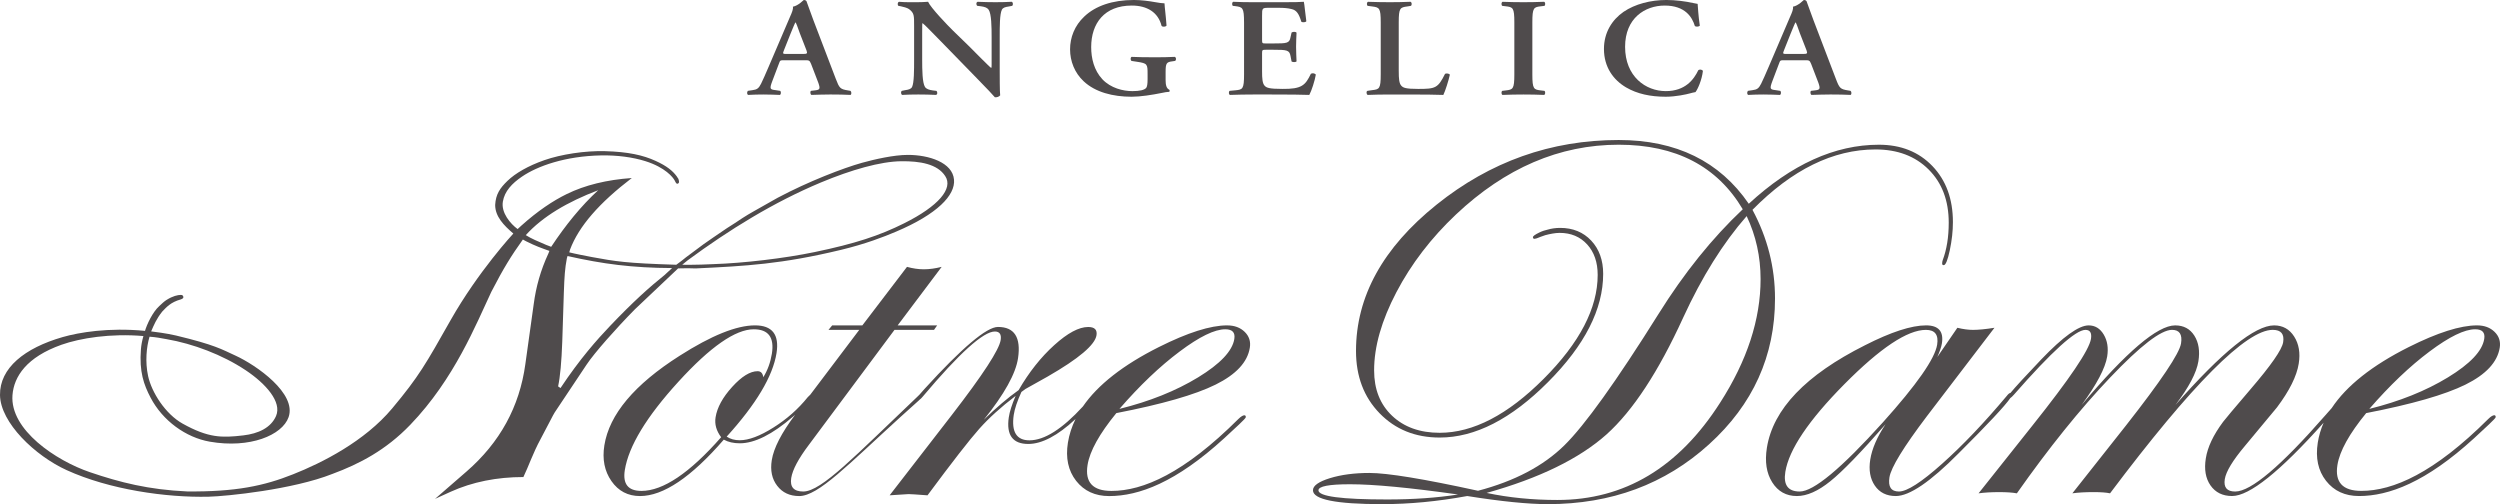
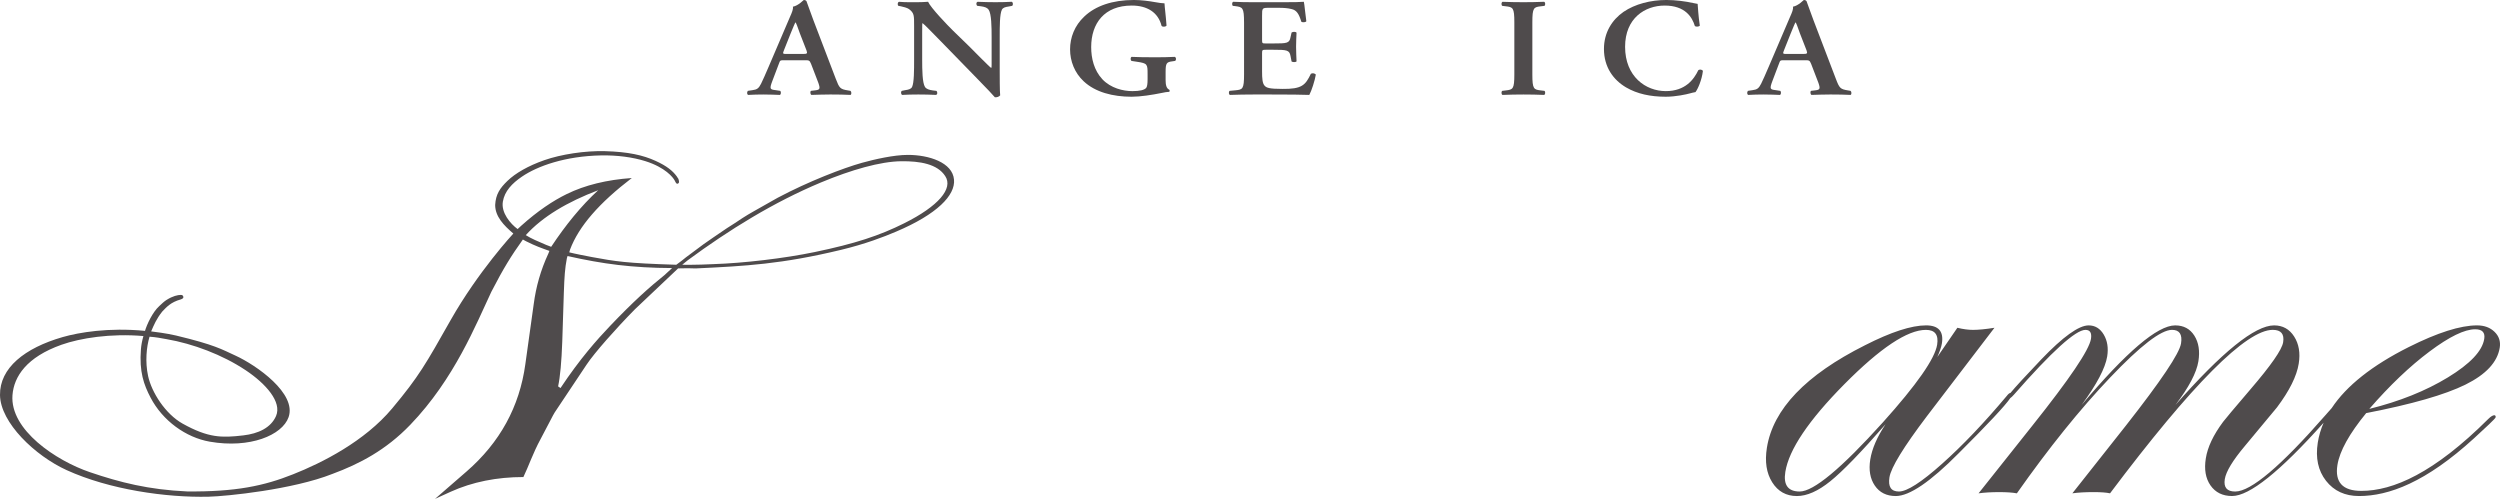
<svg xmlns="http://www.w3.org/2000/svg" id="uuid-6b9f37c0-39ab-4835-a209-ffca4af1cae6" data-name="レイヤー_2" viewBox="0 0 241.407 48.684">
  <g id="uuid-87afd391-7140-49e1-bf0c-0c24ff0a2927" data-name="レイヤー_1">
    <g>
      <g>
        <path d="M75.954,5.21c-.361,0-.406,0-.24-.393l.629-1.58c.271-.633.391-.971.451-1.066h.029c.075.096.165.352.42,1.066l.631,1.621c.119.325.06.352-.36.352h-1.56ZM77.708,5.817c.42,0,.465,0,.615.363l.705,1.836c.195.583.15.663-.39.717l-.33.039c-.091.082-.075.324.045.393.524-.015,1.185-.041,1.83-.041.78,0,1.335.013,1.95.041.104-.069.104-.298-.016-.393l-.225-.039c-.766-.123-.84-.217-1.186-1.121l-2.16-5.656c-.239-.606-.435-1.242-.674-1.85-.06-.068-.136-.106-.256-.106-.029,0-.525.552-1.05.646.045.23-.09.555-.284.987l-2.056,4.806c-.315.728-.556,1.295-.735,1.646-.225.445-.39.566-.824.621l-.451.067c-.104.123-.09.324.016.393.525-.028.99-.041,1.484-.041.615.013,1.111.013,1.591.041.12-.056.135-.298.03-.393l-.436-.067c-.555-.068-.615-.106-.314-.904l.615-1.621c.135-.363.119-.363.51-.363h1.994Z" fill="#4f4b4c" />
        <path d="M96.535,6.829c0,.404,0,2.066.045,2.377-.121.149-.33.202-.511.188-.239-.283-.675-.742-1.755-1.85l-3.51-3.603c-.975-.987-1.455-1.499-1.711-1.702-.045,0-.045.148-.045.864v2.632c0,1.015.016,2.257.271,2.66.136.204.39.284.765.338l.33.039c.135.096.12.352-.029.393-.555-.028-1.141-.041-1.711-.041-.629,0-1.034.013-1.56.041-.12-.069-.149-.298-.03-.393l.33-.067c.285-.04.555-.096.66-.31.195-.417.195-1.594.195-2.66v-3.198c0-1.054.015-1.27-.495-1.661-.165-.121-.585-.23-.795-.27l-.226-.04c-.104-.083-.09-.352.061-.392.57.054,1.395.039,1.77.039.315,0,.676-.014,1.035-.041.256.582,1.891,2.283,2.416,2.795l1.5,1.459c.629.621,2.024,2.052,2.174,2.133.045-.041.045-.107.045-.324v-2.632c0-1.012-.015-2.254-.285-2.661-.135-.2-.375-.283-.75-.336l-.344-.04c-.136-.095-.121-.352.029-.392.585.025,1.141.039,1.725.039.645,0,1.035-.014,1.576-.041.119.069.149.299.029.394l-.345.066c-.285.04-.54.096-.645.31-.209.42-.209,1.595-.209,2.661v3.226Z" fill="#4f4b4c" />
        <path d="M112.554,7.721c0,.472.074.823.359.945.045.055.045.161-.015.202-.165,0-.434.041-.72.107-.93.19-2.055.366-2.91.366-1.801,0-3.495-.433-4.62-1.487-.886-.821-1.319-1.957-1.319-3.09,0-1.135.434-2.294,1.379-3.173,1.065-1.013,2.7-1.592,4.785-1.592.705,0,1.471.106,1.995.2.345.068.78.124.96.124.016.404.12,1.092.195,2.147-.075.134-.405.147-.48.025-.33-1.309-1.395-1.958-2.88-1.958-2.64,0-3.915,1.716-3.915,4.01,0,1.081.271,2.24,1.08,3.107.811.862,2.01,1.145,2.895,1.145.721,0,1.156-.107,1.336-.311.09-.121.135-.363.135-.85v-.485c0-.959-.016-1.04-1.02-1.188l-.541-.083c-.104-.093-.104-.324.016-.391.585.027,1.305.041,2.34.041.675,0,1.185-.014,1.83-.041.15.066.165.298.029.391l-.27.041c-.555.068-.644.189-.644,1.013v.783Z" fill="#4f4b4c" />
        <path d="M120.128,2.159c0-1.431-.135-1.472-.84-1.566l-.24-.026c-.104-.095-.09-.338.03-.394.57.027,1.275.041,1.935.041h2.865c.961,0,1.83-.014,2.025-.041.061.232.15,1.298.24,1.877-.061.109-.36.135-.48.055-.24-.783-.465-1.121-.945-1.229-.344-.093-.795-.121-1.199-.121h-1.006c-.644,0-.644.028-.644.795v2.283c0,.351.016.363.36.363h.72c1.305,0,1.561-.013,1.665-.593l.104-.46c.121-.094.406-.094.48.015-.015.364-.045.851-.045,1.35,0,.513.03.985.045,1.417-.074.094-.359.094-.48.014l-.104-.541c-.104-.567-.36-.593-1.665-.593h-.72c-.345,0-.36.026-.36.364v1.715c0,.688.03,1.175.256,1.404.18.188.435.297,1.694.297,1.905.025,2.235-.364,2.761-1.459.135-.093.389-.055.479.082-.091.567-.421,1.592-.63,1.958-.66-.028-1.95-.041-3.705-.041h-1.711c-.659,0-1.574.013-2.25.041-.119-.056-.135-.298-.029-.393l.555-.052c.705-.069.84-.11.84-1.54V2.159Z" fill="#4f4b4c" />
-         <path d="M135.068,6.898c0,.674.03,1.161.256,1.391.18.188.42.297,1.619.297,1.666,0,1.905-.068,2.596-1.459.149-.066.39-.026.465.082-.12.567-.45,1.592-.631,1.958-.629-.028-1.92-.041-3.6-.041h-1.56c-.765,0-1.515.013-2.146.041-.119-.056-.164-.324-.029-.393l.449-.067c.705-.081.84-.121.84-1.525V2.159c0-1.404-.135-1.445-.84-1.538l-.42-.055c-.104-.069-.104-.338.031-.392.749.025,1.424.039,2.113.039.66,0,1.336-.014,1.996-.041.135.056.15.324.029.394l-.33.055c-.705.093-.84.134-.84,1.538v4.738Z" fill="#4f4b4c" />
        <path d="M147.968,7.181c0,1.43.135,1.471.84,1.553l.33.039c.105.096.09.338-.03.393-.659-.028-1.335-.041-1.995-.041s-1.365.013-2.025.041c-.119-.056-.135-.298-.029-.393l.33-.039c.705-.082.84-.123.84-1.553V2.159c0-1.431-.135-1.472-.84-1.553l-.33-.04c-.105-.095-.09-.338.029-.392.66.025,1.336.039,2.025.039.66,0,1.336-.014,1.995-.041.12.056.136.299.03.394l-.33.04c-.705.081-.84.122-.84,1.553v5.021Z" fill="#4f4b4c" />
        <path d="M164.138,2.481c-.105.11-.375.123-.48.027-.255-.85-.93-1.971-2.91-1.971-1.904,0-3.824,1.216-3.824,3.982,0,2.875,1.994,4.279,3.93,4.279,1.891,0,2.715-1.133,3.135-2.012.135-.121.375-.066.45.055-.104.904-.51,1.795-.72,2.053-.18.025-.36.08-.525.121-.33.094-1.365.325-2.34.325-1.484,0-2.76-.272-3.84-.904-1.215-.717-2.131-1.945-2.131-3.713,0-1.581.781-2.809,1.891-3.579,1.109-.756,2.625-1.146,4.141-1.146.855,0,1.889.134,2.594.296.181.039.285.054.421.08.03.312.06,1.107.21,2.105Z" fill="#4f4b4c" />
        <path d="M172.523,5.21c-.36,0-.405,0-.24-.393l.63-1.58c.271-.633.39-.971.45-1.066h.029c.076.096.166.352.42,1.066l.631,1.621c.119.325.06.352-.36.352h-1.56ZM174.278,5.817c.42,0,.465,0,.614.363l.705,1.836c.195.583.15.663-.39.717l-.329.039c-.091.082-.076.324.045.393.524-.015,1.185-.041,1.83-.041.779,0,1.334.013,1.949.041.105-.069.105-.298-.015-.393l-.226-.039c-.765-.123-.84-.217-1.185-1.121l-2.16-5.656c-.239-.606-.435-1.242-.675-1.85-.061-.068-.135-.106-.256-.106-.029,0-.524.552-1.049.646.045.23-.09.555-.285.987l-2.055,4.806c-.316.728-.556,1.295-.736,1.646-.225.445-.389.566-.824.621l-.45.067c-.104.123-.09.324.015.393.525-.028.99-.041,1.485-.041.615.013,1.11.013,1.591.041.119-.056.135-.298.029-.393l-.435-.067c-.555-.068-.614-.106-.315-.904l.615-1.621c.135-.363.119-.363.51-.363h1.995Z" fill="#4f4b4c" />
      </g>
      <g>
        <g>
-           <path d="M169.223,20.262c3.831-3.886,7.793-5.831,11.883-5.831,2.127,0,3.837.646,5.131,1.94,1.291,1.292,1.938,3.001,1.938,5.13,0,1.387-.194,2.592-.582,3.624-.037.101-.053.21-.053.329,0,.102.053.15.153.15.184,0,.38-.475.583-1.43.201-.954.303-1.862.303-2.725,0-2.228-.658-4.033-1.976-5.409-1.316-1.375-3.041-2.065-5.168-2.065-4.255,0-8.445,1.9-12.568,5.701-2.82-4.105-7.009-6.156-12.564-6.156-6.539,0-12.399,2.083-17.586,6.244-5.186,4.165-7.777,8.873-7.777,14.125,0,2.448.758,4.453,2.279,6.019,1.52,1.562,3.454,2.343,5.802,2.343,3.413,0,6.896-1.78,10.452-5.347,3.557-3.562,5.334-7.05,5.334-10.463,0-1.316-.385-2.386-1.154-3.206-.768-.818-1.77-1.228-3-1.228-.439,0-.844.06-1.223.172-.212.041-.521.141-.785.271-.422.208-.637.348-.621.475.012.101.066.145.168.134.118-.017.225-.046.322-.092,0,0,.419-.173.708-.259.444-.115.946-.219,1.38-.219,1.096,0,1.984.373,2.659,1.115.675.742,1.015,1.723,1.015,2.939,0,3.21-1.736,6.553-5.207,10.03-3.471,3.481-6.821,5.22-10.048,5.22-1.907,0-3.441-.548-4.599-1.646-1.158-1.098-1.734-2.559-1.734-4.383,0-2.297.719-4.812,2.152-7.548,1.437-2.738,3.354-5.237,5.753-7.503,4.763-4.489,9.999-6.738,15.71-6.738,5.523,0,9.516,2.079,11.982,6.234-2.955,2.786-5.666,6.157-8.133,10.107-4.086,6.518-7.119,10.75-9.096,12.691-2.027,1.995-4.805,3.455-8.335,4.384-5.239-1.145-8.733-1.72-10.491-1.72-1.452,0-2.724.169-3.813.504-1.09.34-1.635.728-1.635,1.168,0,.893,2.23,1.339,6.69,1.339,2.617,0,5.354-.259,8.21-.783,3.292.524,5.886.783,7.777.783,6.132,0,11.321-1.923,15.569-5.774,4.248-3.85,6.372-8.545,6.372-14.085,0-3.007-.728-5.86-2.177-8.562ZM133.953,48.23c-4.429,0-6.64-.296-6.64-.885,0-.387,1.016-.584,3.041-.584,2.296,0,5.778.33,10.438.988-2.026.32-4.307.481-6.84.481ZM150.397,48.279c-2.416,0-4.697-.226-6.842-.681,5.084-1.422,8.944-3.303,11.58-5.653,2.55-2.295,5.016-6.058,7.397-11.273,1.808-3.936,3.851-7.202,6.131-9.805.895,1.891,1.344,3.919,1.344,6.081,0,3.901-1.302,7.878-3.903,11.931-4.002,6.268-9.238,9.399-15.707,9.399Z" fill="#4f4b4c" />
          <path d="M228.489,39.89c4.408-.855,7.601-1.771,9.586-2.752,1.98-.98,3.082-2.17,3.307-3.563.095-.603-.07-1.111-.5-1.53-.428-.418-.992-.625-1.69-.625-1.613,0-3.812.698-6.598,2.094-3.539,1.778-6.015,3.742-7.438,5.892l-.634.718c-4.277,4.891-7.17,7.34-8.686,7.34-.797,0-1.131-.399-1.004-1.195.119-.737.764-1.804,1.94-3.203,2.041-2.464,3.076-3.707,3.1-3.729,1.207-1.609,1.908-3.019,2.1-4.221.166-1.029.017-1.901-.44-2.618-.46-.72-1.105-1.077-1.939-1.077-1.845,0-5.021,2.561-9.527,7.682,1.301-1.705,2.041-3.113,2.218-4.218.157-.991.027-1.812-.392-2.475-.42-.661-1.037-.989-1.851-.989-1.709,0-4.719,2.561-9.031,7.682,1.463-1.996,2.285-3.56,2.467-4.684.129-.816.018-1.519-.334-2.111-.352-.592-.838-.887-1.459-.887-.951,0-2.477,1.096-4.574,3.287-1.534,1.61-2.523,2.688-2.975,3.235-.096.008-.212.102-.354.287-2.182,2.602-4.269,4.792-6.261,6.567-1.993,1.778-3.377,2.666-4.152,2.666-.759,0-1.063-.458-.918-1.37.151-.95,1.36-2.921,3.623-5.911l6.518-8.53c-.857.137-1.548.203-2.072.203-.445,0-.949-.066-1.51-.203l-1.938,2.824c.24-.541.39-.979.443-1.309.188-1.165-.324-1.747-1.527-1.747-1.418,0-3.385.64-5.899,1.92-5.721,2.871-8.879,6.173-9.473,9.9-.214,1.34-.042,2.452.516,3.335.557.884,1.353,1.325,2.381,1.325.971,0,2.047-.475,3.227-1.428,1.182-.949,2.959-2.784,5.336-5.504-.816,1.225-1.309,2.357-1.477,3.407-.162,1.009-.014,1.851.441,2.518.456.67,1.133,1.007,2.025,1.007,1.318,0,3.345-1.379,6.076-4.137,2.809-2.8,4.467-4.571,4.98-5.32.096-.066.21-.174.348-.33,3.656-4.171,5.96-6.259,6.91-6.259.446,0,.624.29.531.872-.171,1.07-2.053,3.852-5.644,8.357l-5.209,6.555c.574-.08,1.24-.117,1.999-.117.698,0,1.265.037,1.699.117,3.089-4.388,6.09-8.117,9.009-11.184,2.916-3.064,4.906-4.601,5.975-4.601.719,0,1.008.437.869,1.312-.156.968-1.928,3.607-5.312,7.917l-5.182,6.555c.575-.08,1.262-.117,2.057-.117.68,0,1.207.037,1.582.117,7.914-10.525,13.15-15.784,15.713-15.784.797,0,1.129.401,1.003,1.194-.114.719-1.173,2.24-3.176,4.57-1.575,1.846-2.451,2.883-2.622,3.117-.94,1.262-1.497,2.436-1.669,3.522-.173,1.069-.021,1.942.453,2.62.476.68,1.167,1.022,2.081,1.022,1.685,0,4.634-2.365,8.84-7.075-.27.622-.459,1.265-.563,1.919-.233,1.478.03,2.706.796,3.687.766.978,1.827,1.47,3.188,1.47,2.872,0,6.456-1.324,11.112-5.583l1.453-1.35c.406-.384.615-.608.625-.669.016-.096-.012-.161-.084-.197-.148-.026-.361.092-.631.362-5.232,5.214-9.185,6.94-12.252,6.94-1.805,0-2.575-.836-2.309-2.503.215-1.341,1.14-3.009,2.779-5.011ZM234.61,33.938c1.907-1.429,3.375-2.142,4.404-2.142.678,0,.971.31.871.93-.186,1.166-1.355,2.404-3.508,3.716-2.148,1.309-4.68,2.321-7.59,3.042,1.975-2.273,3.914-4.121,5.822-5.546ZM181.809,40.792c-4.012,4.447-6.686,6.67-8.025,6.67-1.126,0-1.59-.632-1.388-1.892.346-2.157,2.247-4.981,5.706-8.477,3.461-3.492,6.086-5.239,7.871-5.239.874,0,1.234.476,1.084,1.43-.219,1.356-1.969,3.86-5.248,7.509Z" fill="#4f4b4c" />
-           <path d="M118.499,31.419c-1.613,0-3.811.698-6.596,2.094-3.455,1.734-5.896,3.647-7.335,5.737-1.999,2.18-3.72,3.269-5.161,3.269-1.25,0-1.754-.819-1.518-2.452.088-.587.334-1.324.742-2.22l.4-.292c.946-.525,1.66-.925,2.135-1.196,3.008-1.73,4.581-3.062,4.717-3.996.078-.527-.191-.788-.806-.788-.893,0-1.983.581-3.274,1.75-1.291,1.165-2.439,2.614-3.443,4.347-1.04.738-2.16,1.691-3.359,2.859,1.983-2.471,3.086-4.455,3.305-5.955.293-2.001-.354-3.005-1.941-3.005-1.089,0-3.45,1.992-7.084,5.979l-.506.572c-.051.04-.108.113-.227.221-5.91,5.613-9.217,9.119-10.982,9.119-.914,0-1.301-.436-1.162-1.31.129-.797.695-1.864,1.707-3.202l8.264-11.096h3.816l.304-.435h-3.814l4.25-5.65c-.609.154-1.184.235-1.727.235-.523,0-1.064-.081-1.622-.235l-4.31,5.65h-2.912l-.36.435h2.972l-4.73,6.259c-.07.062-.148.138-.239.234-.922,1.145-2.028,2.128-3.323,2.94-1.296.817-2.381,1.225-3.253,1.225-.487,0-.904-.116-1.256-.35,2.853-3.147,4.456-5.833,4.813-8.065.282-1.787-.408-2.678-2.08-2.678-1.786,0-4.213.979-7.282,2.938-4.366,2.777-6.786,5.66-7.264,8.649-.214,1.341.016,2.491.686,3.451.67.961,1.589,1.443,2.756,1.443,2.252,0,4.949-1.816,8.092-5.447.428.235.942.353,1.545.353,1.435,0,3.147-.858,5.127-2.566.074-.064.141-.122.211-.183l-.008.011c-1.308,1.746-2.057,3.198-2.242,4.367-.158.989.016,1.816.523,2.474.506.662,1.215.992,2.127.992,1.845,0,4.726-3.039,9.799-7.656l1.736-1.562c.028-.026.054-.052.078-.077.096-.066.205-.17.328-.324,3.521-4.183,5.84-6.271,6.949-6.271.456,0,.644.272.564.816-.137.934-1.705,3.347-4.713,7.238l-6.01,7.763c1.143-.076,1.752-.116,1.831-.116.179,0,.788.04,1.826.118,2.394-3.228,4.061-5.371,4.995-6.419.938-1.054,2.108-2.112,3.514-3.184-.359.839-.581,1.529-.66,2.073-.25,1.714.378,2.57,1.885,2.57,1.316,0,2.834-.802,4.559-2.405-.361.739-.611,1.5-.735,2.28-.235,1.478.029,2.706.794,3.687.768.978,1.828,1.47,3.188,1.47,2.873,0,6.459-1.324,11.111-5.583l1.455-1.35c.408-.384.613-.608.625-.669.016-.096-.014-.161-.084-.197-.148-.026-.359.092-.633.362-5.231,5.214-9.182,6.94-12.251,6.94-1.805,0-2.573-.836-2.308-2.503.214-1.341,1.142-3.009,2.779-5.011,4.408-.855,7.604-1.771,9.586-2.752,1.98-.98,3.084-2.17,3.305-3.563.098-.603-.068-1.111-.496-1.53-.43-.418-.992-.625-1.691-.625ZM69.636,42.218c-3.038,3.457-5.605,5.186-7.701,5.186-1.281,0-1.816-.668-1.602-2.01.369-2.309,2.092-5.154,5.178-8.535,3.08-3.375,5.506-5.062,7.275-5.062,1.416,0,1.998.787,1.748,2.358-.135.835-.408,1.592-.828,2.271-.056-.388-.238-.582-.548-.582-.72,0-1.538.504-2.456,1.514-.918,1.011-1.453,1.99-1.605,2.939-.105.664.072,1.304.539,1.922ZM119.191,32.726c-.185,1.166-1.353,2.404-3.504,3.716-2.15,1.309-4.682,2.321-7.591,3.042,1.972-2.273,3.915-4.121,5.823-5.546,1.904-1.429,3.373-2.142,4.4-2.142.68,0,.971.31.871.93Z" fill="#4f4b4c" />
        </g>
        <path d="M14.001,31.949c-3.522-.339-6.379.15-7.947.599C2.366,33.61-.036,35.541 0,38.148c.038,2.669,3.387,5.861,6.439,7.25,4.116,1.877,9.609,2.665,13.718,2.565,1.702-.04,8.129-.688,11.94-2.2,2.615-.967,5.168-2.3,7.518-4.742,4.282-4.45,6.367-9.75,7.832-12.848,1.179-2.283,1.916-3.467,3.043-5.044l.31.169c.957.479,1.465.648,2.254.931l-.105.259c-.742,1.601-1.191,3.2-1.411,4.871l-.81,5.809c-.562,4.106-2.454,7.563-5.683,10.366l-3.038,2.638,1.517-.69c2.08-.943,4.452-1.418,7.016-1.418.482-.996.939-2.342,1.643-3.634.811-1.513,1.23-2.38,1.378-2.601,0,0,3.077-4.611,3.075-4.611.75-1.133,2.844-3.496,4.676-5.356,1.719-1.634,4.17-3.946,4.17-3.946.293-.004.609-.011.944-.015l.746.019c4.817-.229,8.298-.412,14.031-1.792,2.345-.565,4.132-1.25,5.325-1.761,3.974-1.685,5.734-3.518,5.593-5.021-.138-1.658-2.425-2.391-4.458-2.389-1.344,0-3.195.421-4.418.76-1.816.508-5.176,1.797-8.156,3.382,0,0-2.293,1.296-2.282,1.29-.237.141-.679.361-1.859,1.162,0,0-.761.489-.761.486-1.078.717-1.61,1.109-2.25,1.545,0,0-1.703,1.271-1.709,1.273-.5.42-.885.666-.923.71-4.86-.149-5.854-.323-8.163-.746-.446-.083-1.734-.335-2.17-.452l.073-.268c.851-2.258,2.823-4.505,5.964-6.909-2.42.169-4.517.685-6.276,1.544-1.342.656-2.817,1.641-4.394,3.057l-.357.329c-.69-.507-1.603-1.569-1.426-2.647.168-1.008.881-1.761,1.844-2.416,1.498-1.022,4.174-1.983,7.646-2.05,1.541-.029,3.053.172,4.271.555,1.932.605,2.678,1.576,2.824,1.855.016.044.046.089.068.127.01.021.008.031.018.042.021.03.038.062.062.092.061.079.132.087.213.026.078-.062.098-.139.006-.431-.062-.103-.131-.176-.162-.246-.381-.518-.945-.995-2.043-1.492-1.199-.548-2.627-.875-4.889-.938-1.923-.054-4.25.309-5.846.867-1.57.548-2.807,1.267-3.564,2-.715.691-1.135,1.284-1.19,2.329.004,1.121.828,1.967,1.755,2.76,0,0-3.381,3.636-6.066,8.378-2.385,4.214-3.043,5.409-5.635,8.509-2.66,3.183-6.785,5.262-9.573,6.362-2.812,1.121-5.528,1.695-10.22,1.654-3.719-.169-6.48-.867-9.403-1.863-3.243-1.103-7.726-4.077-7.468-7.438.139-1.809,1.381-3.675,4.734-4.864,1.809-.64,4.74-1.113,7.91-.84-.141.495-.209.892-.24,1.27-.17,2.184.274,3.417.932,4.676,1.167,2.233,3.406,3.851,5.719,4.254,3.875.677,6.996-.625,7.607-2.366.802-2.28-3.083-5.008-5.127-5.945-1.353-.618-1.961-1.029-5.748-1.942-.818-.198-2.207-.378-2.396-.397.281-.647.493-1.184,1.071-1.915.394-.408.803-.901,1.79-1.173.169-.058.253-.128.25-.214-.005-.152-.094-.227-.263-.221-.28.008-.754.1-1.355.481-.176.103-.508.394-.704.592-.647.578-1.198,1.774-1.382,2.394ZM14.44,32.513c.679.047,1.004.127,1.647.237,2.536.438,5.379,1.497,7.636,3.001,1.944,1.297,3.522,3.07,2.931,4.424-.498,1.138-1.715,1.7-3.157,1.867-2.084.246-3.38.246-5.859-1.134-1.663-.927-2.992-3.013-3.335-4.591-.301-1.383-.158-2.82.138-3.805ZM53.223,23.833l-.493-.189c-.807-.346-1.422-.6-1.959-.938,1.619-1.79,4.013-3.205,6.992-4.339-1.658,1.533-3.127,3.335-4.54,5.466ZM64.126,26.596c-1.383,1.105-3.014,2.563-5.213,4.875-1.249,1.312-2.9,3.155-4.789,6l-.232-.162c.201-.922.33-2.374.401-4.312l.153-4.742c.055-1.57.105-2.338.29-3.302l.064-.23c3.438.774,6.227,1.141,10.102,1.162l-.775.712ZM87.329,21.552c-2.408,1.203-4.748,1.974-8.672,2.79-2.912.605-6.867,1.07-9.762,1.162-1.691.088-3.022.062-3.022.062l.537-.434c4.006-2.948,8.301-5.607,12.859-7.512,2.938-1.226,5.748-2.028,7.756-2.05,1.799-.02,3.493.258,4.248,1.434.801,1.201-.665,2.907-3.945,4.547Z" fill="#4f4b4c" />
      </g>
    </g>
  </g>
</svg>